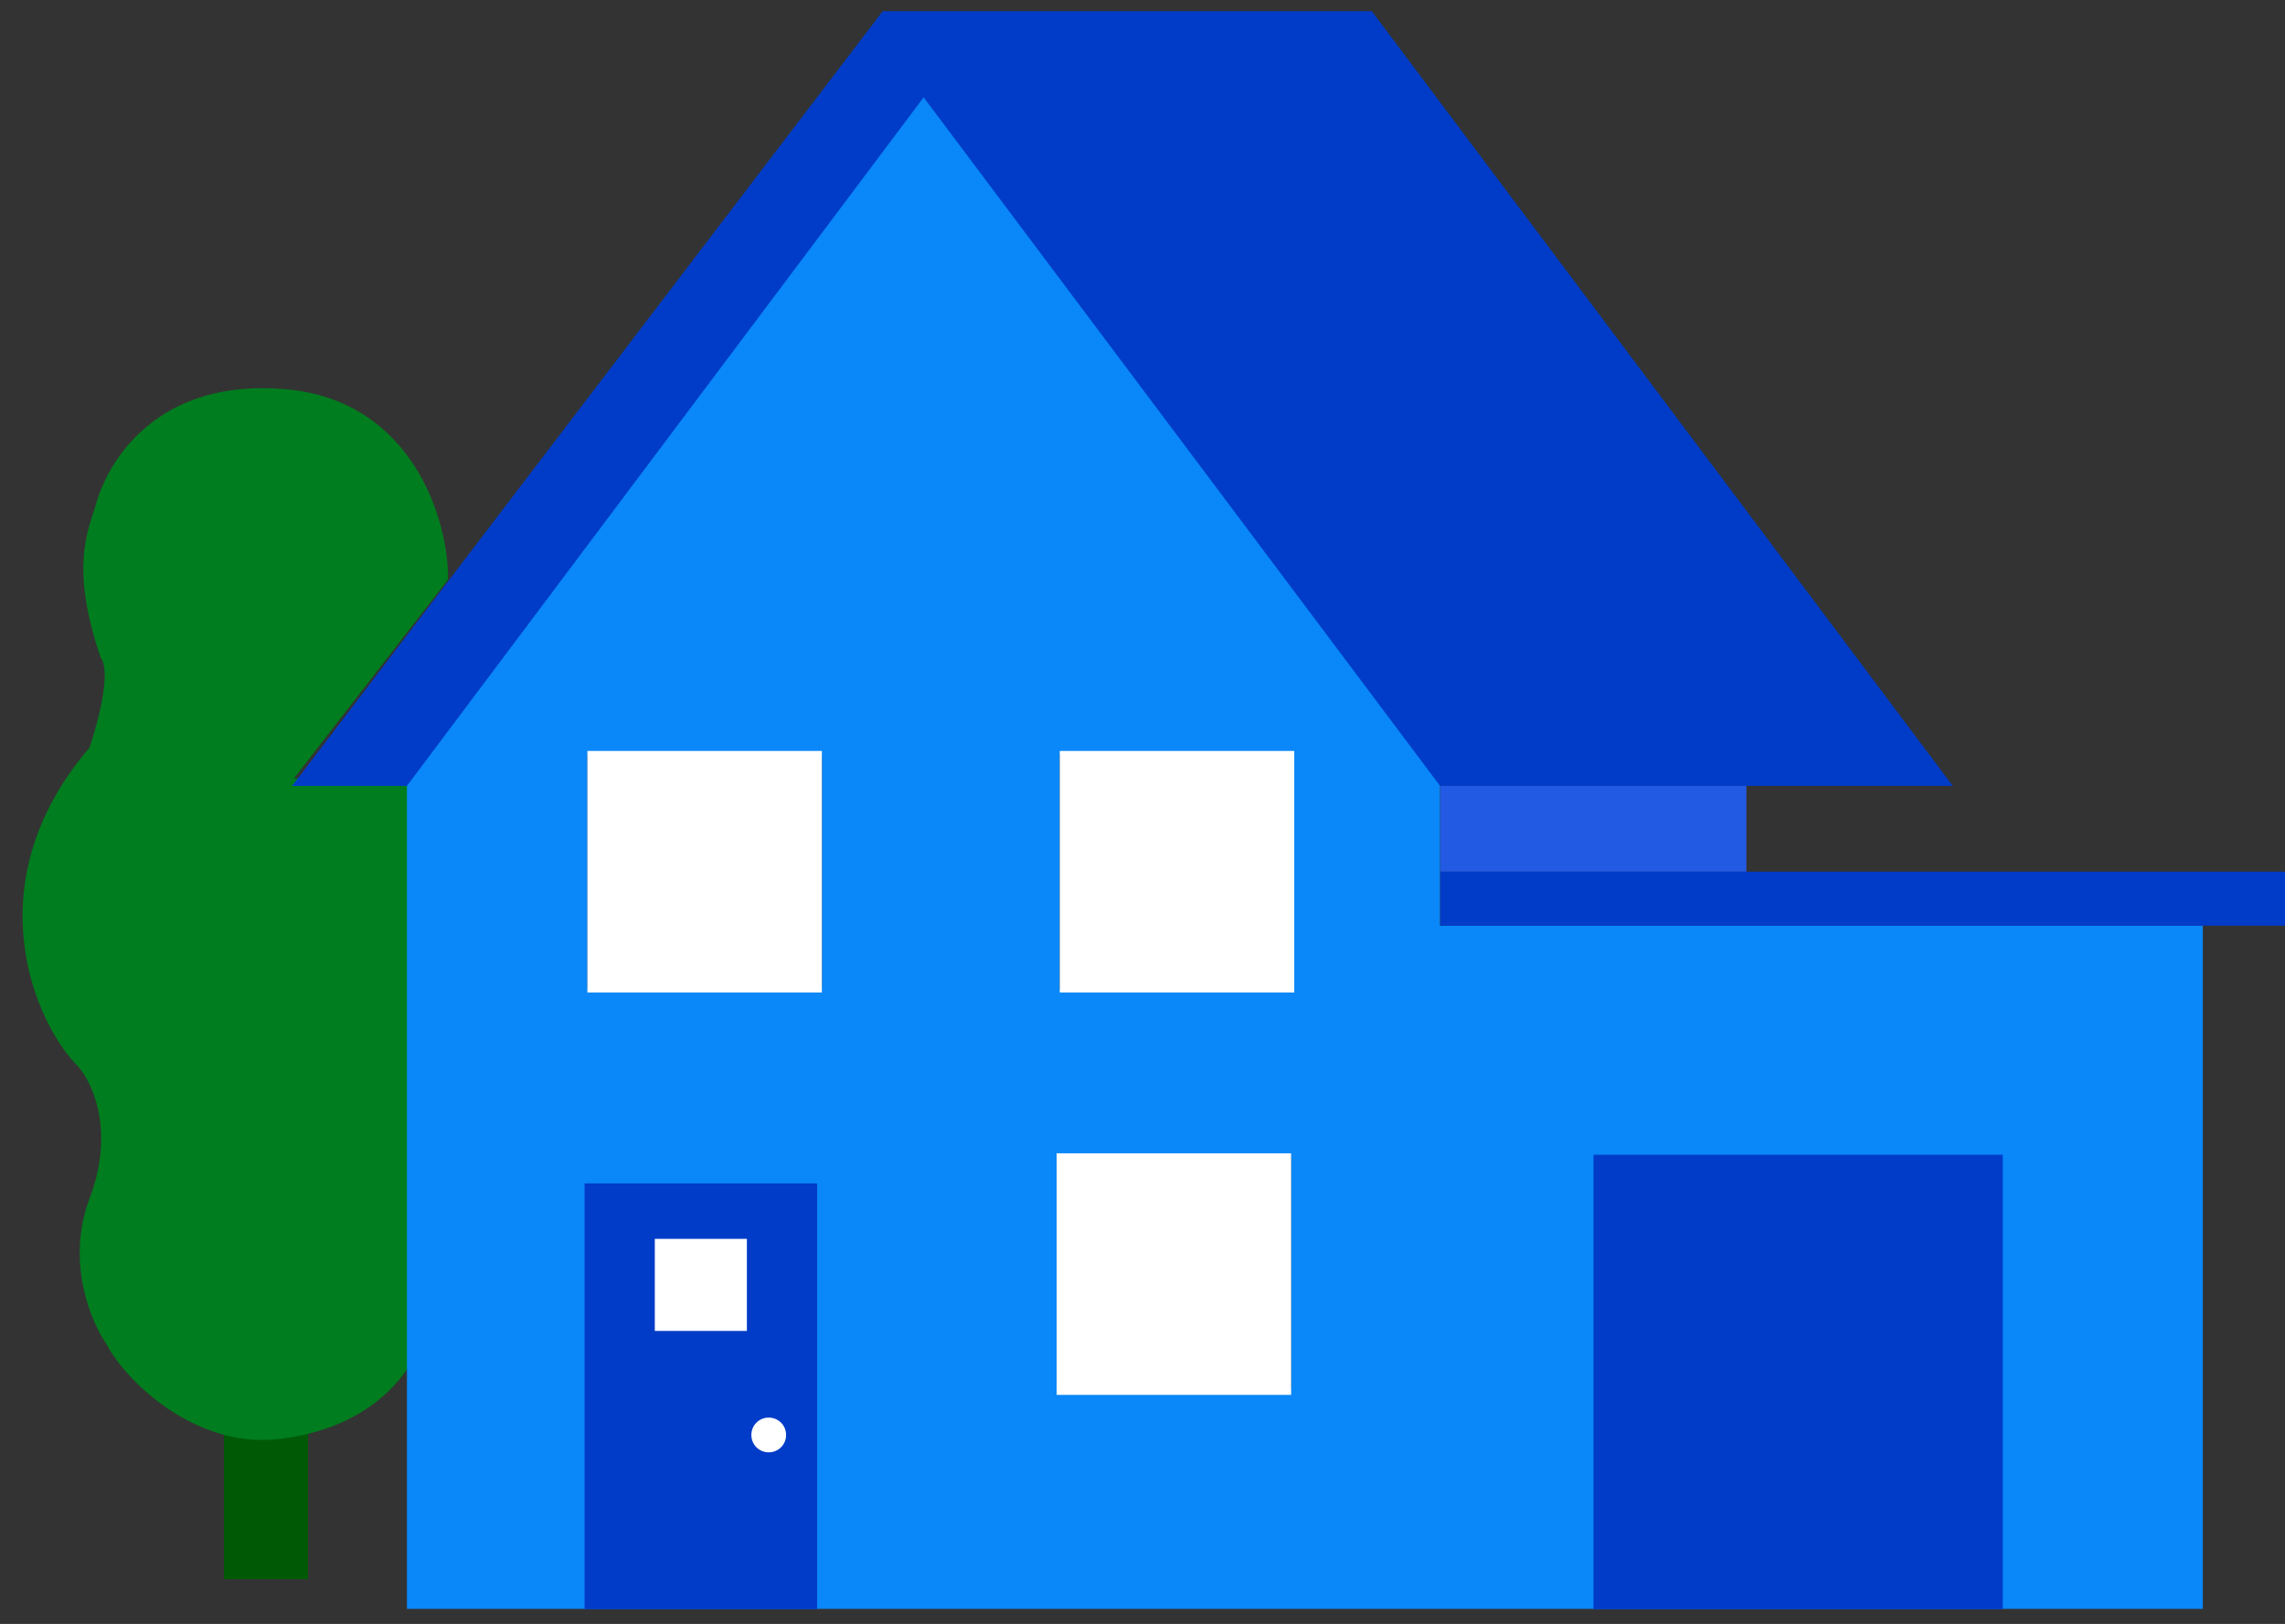
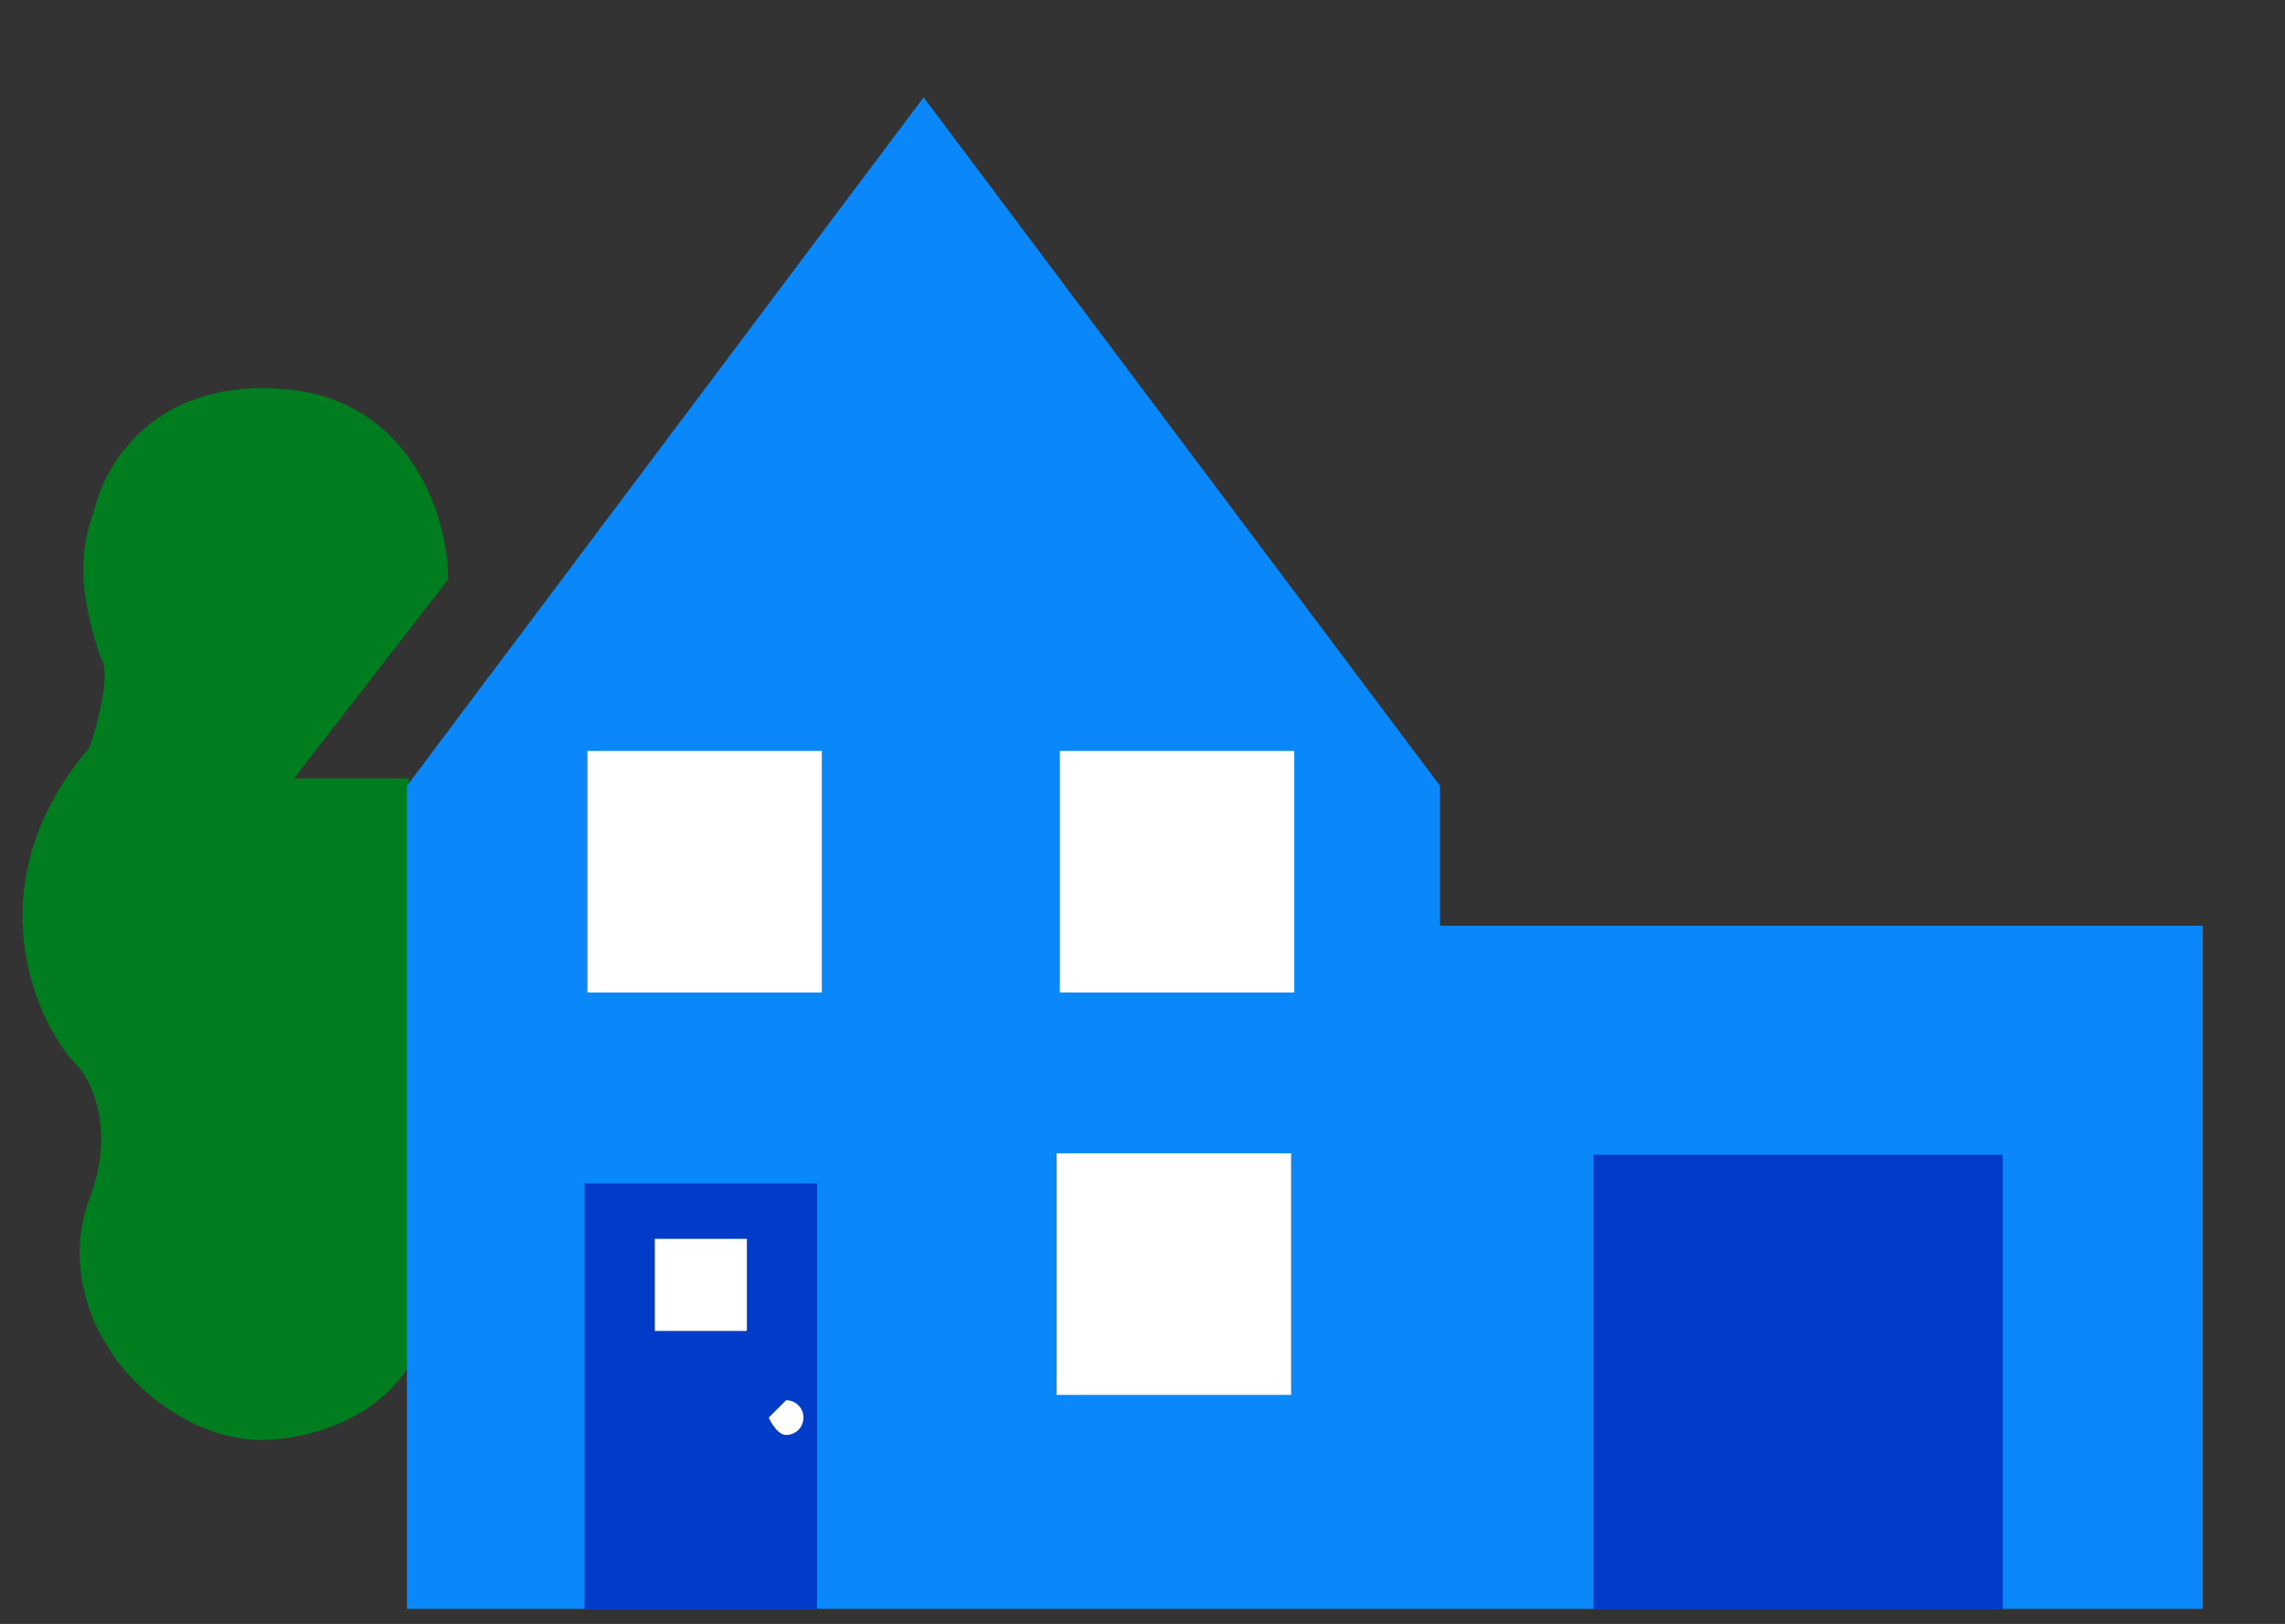
<svg xmlns="http://www.w3.org/2000/svg" id="a" width="408" height="290" viewBox="0 0 408 290">
  <rect x="0" y="0" width="408" height="290" fill="#333333" stroke="none" />
-   <rect x="40" y="248" width="15" height="34" fill="#005a05" />
  <path d="M51,69.5c-22.8-2-31.83,12.67-34,21-1.33,4.33-4.5,11,1,27,0,0,2.5,2-2,15.99-21,24.5-9.5,49.67-2,57.01,2.83,3.33,6.4,11.9,2,23.5s.5,22.5,3,26c3.33,6.5,15.7,18.6,30.5,17,14.8-1.6,21.33-9.5,23.5-13v-105h-20.5l27.5-35.5c.17-10.33-6.2-32-29-34Z" fill="#007d1e" />
-   <path d="M348.68,140.34h-102.1l-23.19-9.9-118.5,.51-9.95,9.39H52.16L157.61,2h87.34l103.73,138.34Z" fill="#003cc8" />
  <path d="M257.13,165.31v-24.97L164.92,17.38l-92.26,122.96v146.97H393.33v-122h-136.21Zm-110.38,11.32h-41.87v-41.87h41.87v41.87Zm83.78,71.45h-41.87v-41.87h41.87v41.87Zm.56-71.45h-41.87v-41.87h41.87v41.87Z" fill="#0a87f8" />
-   <path d="M311.83,140.34h-54.66v15.33h54.66v-15.33Z" fill="#235ae4" />
  <path d="M145.89,211.33h-41.51v76.02h41.51v-76.02Z" fill="#003cc8" />
  <path d="M133.36,221.23h-16.44v16.44h16.44v-16.44Z" fill="#fff" />
-   <path d="M137.26,253.15c-1.73,0-3.1,1.37-3.1,3.1s1.37,3.1,3.1,3.1,3.1-1.37,3.1-3.1-1.37-3.1-3.1-3.1Z" fill="#fff" fill-rule="evenodd" />
-   <path d="M408,155.66h-150.82v9.64h150.82v-9.64Z" fill="#003cc8" />
+   <path d="M137.26,253.15s1.37,3.1,3.1,3.1,3.1-1.37,3.1-3.1-1.37-3.1-3.1-3.1Z" fill="#fff" fill-rule="evenodd" />
  <path d="M357.61,206.21h-73.08v81.15h73.08v-81.15Z" fill="#003cc8" />
  <path d="M146.75,134.1h-41.87v43.14h41.87v-43.14Z" fill="#fff" />
  <path d="M231.1,134.1h-41.87v43.14h41.87v-43.14Z" fill="#fff" />
  <path d="M230.54,205.95h-41.87v43.14h41.87v-43.14Z" fill="#fff" />
</svg>